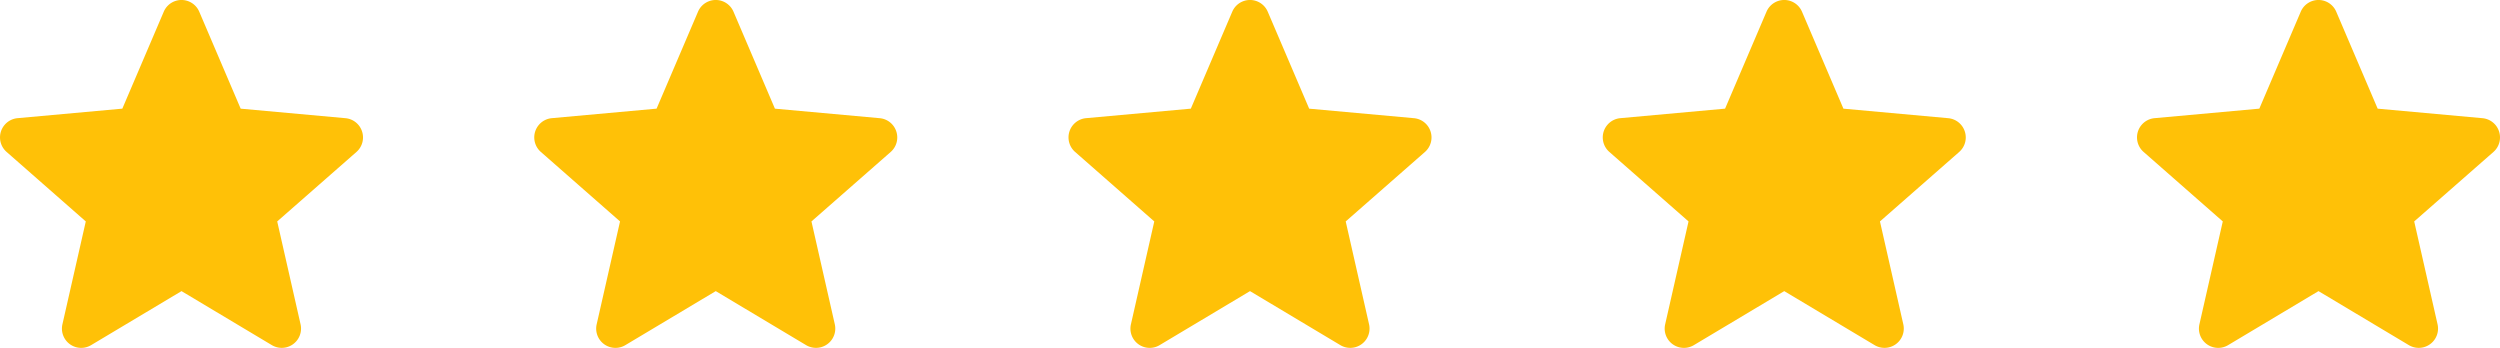
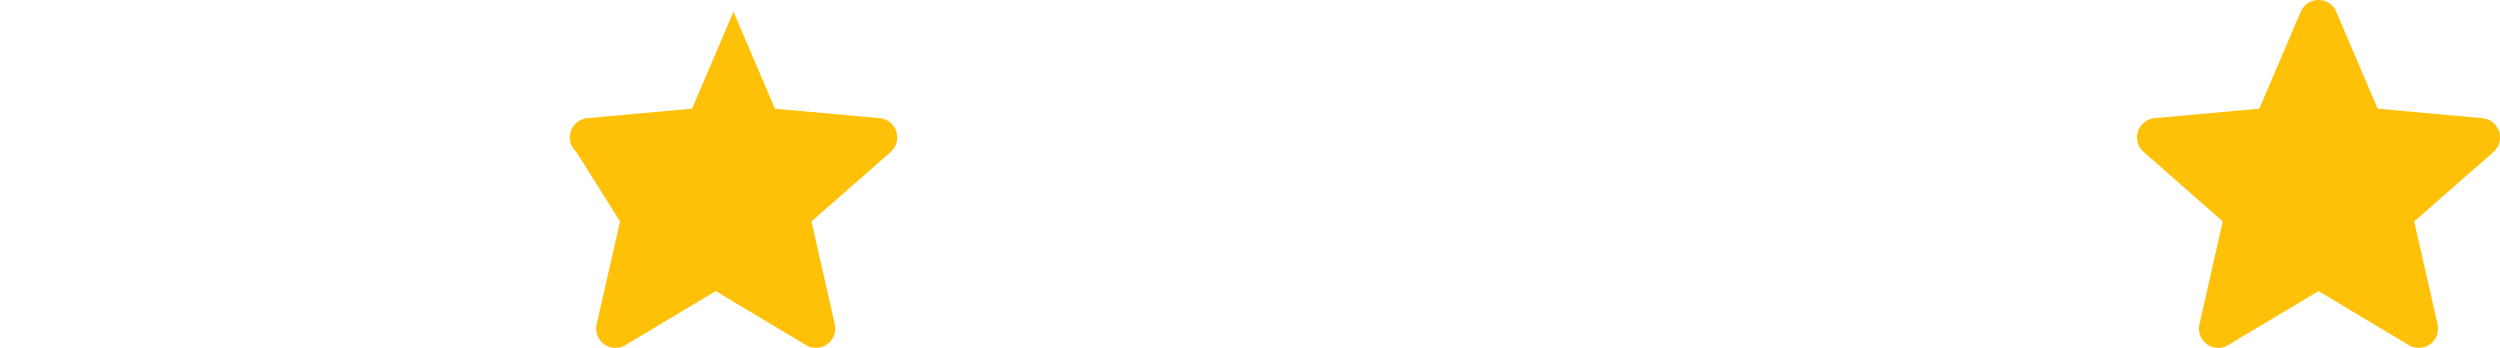
<svg xmlns="http://www.w3.org/2000/svg" width="229.294" height="31.906" viewBox="0 0 229.294 31.906">
  <g id="Group_44" data-name="Group 44" transform="translate(-141 -690)">
-     <path id="star_1_" data-name="star(1)" d="M33.207,12.548a1.766,1.766,0,0,0-1.523-1.217l-9.61-.873-3.8-8.894a1.769,1.769,0,0,0-3.254,0l-3.8,8.892-9.611.873a1.772,1.772,0,0,0-1,3.1L7.868,20.8,5.726,30.233a1.767,1.767,0,0,0,2.632,1.912l8.289-4.954,8.286,4.954a1.769,1.769,0,0,0,2.633-1.912L25.425,20.8l7.264-6.369a1.77,1.77,0,0,0,.519-1.881Zm0,0" transform="translate(141 689.509)" fill="#ffc107" />
-     <path id="star_1_2" data-name="star(1)" d="M33.207,12.548a1.766,1.766,0,0,0-1.523-1.217l-9.61-.873-3.8-8.894a1.769,1.769,0,0,0-3.254,0l-3.8,8.892-9.611.873a1.772,1.772,0,0,0-1,3.1L7.868,20.8,5.726,30.233a1.767,1.767,0,0,0,2.632,1.912l8.289-4.954,8.286,4.954a1.769,1.769,0,0,0,2.633-1.912L25.425,20.8l7.264-6.369a1.77,1.77,0,0,0,.519-1.881Zm0,0" transform="translate(190 689.509)" fill="#ffc107" />
-     <path id="star_1_3" data-name="star(1)" d="M33.207,12.548a1.766,1.766,0,0,0-1.523-1.217l-9.61-.873-3.8-8.894a1.769,1.769,0,0,0-3.254,0l-3.8,8.892-9.611.873a1.772,1.772,0,0,0-1,3.1L7.868,20.8,5.726,30.233a1.767,1.767,0,0,0,2.632,1.912l8.289-4.954,8.286,4.954a1.769,1.769,0,0,0,2.633-1.912L25.425,20.8l7.264-6.369a1.77,1.77,0,0,0,.519-1.881Zm0,0" transform="translate(239 689.509)" fill="#ffc107" />
-     <path id="star_1_4" data-name="star(1)" d="M33.207,12.548a1.766,1.766,0,0,0-1.523-1.217l-9.61-.873-3.8-8.894a1.769,1.769,0,0,0-3.254,0l-3.8,8.892-9.611.873a1.772,1.772,0,0,0-1,3.1L7.868,20.8,5.726,30.233a1.767,1.767,0,0,0,2.632,1.912l8.289-4.954,8.286,4.954a1.769,1.769,0,0,0,2.633-1.912L25.425,20.8l7.264-6.369a1.77,1.77,0,0,0,.519-1.881Zm0,0" transform="translate(288 689.509)" fill="#ffc107" />
+     <path id="star_1_2" data-name="star(1)" d="M33.207,12.548a1.766,1.766,0,0,0-1.523-1.217l-9.61-.873-3.8-8.894l-3.8,8.892-9.611.873a1.772,1.772,0,0,0-1,3.1L7.868,20.8,5.726,30.233a1.767,1.767,0,0,0,2.632,1.912l8.289-4.954,8.286,4.954a1.769,1.769,0,0,0,2.633-1.912L25.425,20.8l7.264-6.369a1.77,1.77,0,0,0,.519-1.881Zm0,0" transform="translate(190 689.509)" fill="#ffc107" />
    <path id="star_1_5" data-name="star(1)" d="M33.207,12.548a1.766,1.766,0,0,0-1.523-1.217l-9.61-.873-3.8-8.894a1.769,1.769,0,0,0-3.254,0l-3.8,8.892-9.611.873a1.772,1.772,0,0,0-1,3.1L7.868,20.8,5.726,30.233a1.767,1.767,0,0,0,2.632,1.912l8.289-4.954,8.286,4.954a1.769,1.769,0,0,0,2.633-1.912L25.425,20.8l7.264-6.369a1.77,1.77,0,0,0,.519-1.881Zm0,0" transform="translate(337 689.509)" fill="#ffc107" />
  </g>
</svg>